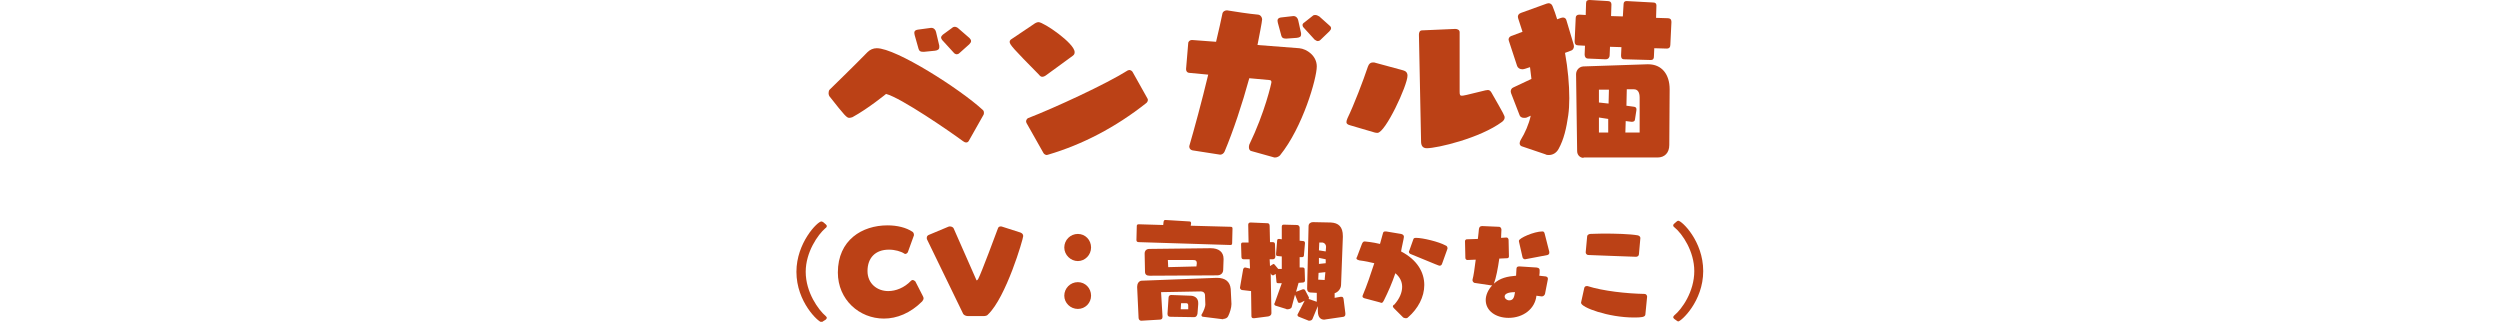
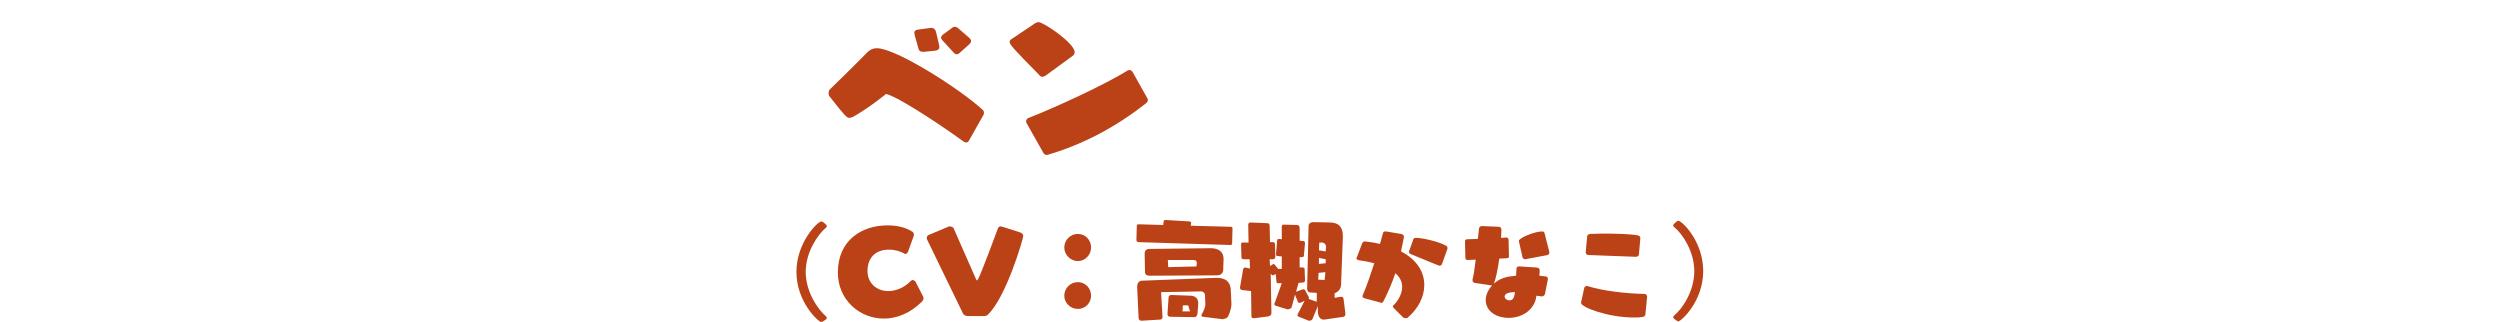
<svg xmlns="http://www.w3.org/2000/svg" version="1.1" id="レイヤー_1" x="0px" y="0px" width="700px" height="90.1px" viewBox="0 0 700 90.1" style="enable-background:new 0 0 700 90.1;" xml:space="preserve">
  <style type="text/css">
	.st0{fill:#FFFFFF;fill-opacity:0;}
	.st1{fill:#BB4116;}
</style>
  <rect y="0" class="st0" width="700" height="10" />
  <g>
    <path class="st1" d="M271.4,39.2c-0.2,0.4-0.4,0.7-0.9,0.7c-0.2,0-0.5-0.1-0.9-0.4c-3.5-2.6-17.3-12.1-21.5-13.2c0,0-5,4.1-9.4,6.5   c-0.3,0.1-0.6,0.2-0.9,0.2c-0.7,0-1.2-0.5-5.6-6.1c-0.1-0.2-0.2-0.5-0.2-0.8c0-0.4,0.1-0.8,0.3-1c0,0,7.2-7,10.6-10.5   c0.7-0.7,1.6-1.1,2.6-1.1c5.4,0,23.3,11.4,29.7,17.3c0.2,0.2,0.3,0.4,0.3,0.8c0,0.2,0,0.4-0.2,0.7L271.4,39.2z M258.8,14.5h-0.4   c-0.7,0-1-0.2-1.2-0.8l-1.1-3.9c0-0.2-0.1-0.4-0.1-0.6c0-0.6,0.4-0.8,1-0.9l3.7-0.5h0.1c0.7,0,1.2,0.6,1.3,1.2l0.9,3.8   c0,0.1,0,0.3,0,0.4c0,0.6-0.4,0.9-1.2,1L258.8,14.5z M268.6,14.9c-0.2,0.2-0.5,0.3-0.7,0.3c-0.3,0-0.7-0.2-0.9-0.5l-3.2-3.5   c-0.2-0.3-0.3-0.5-0.3-0.7c0-0.3,0.3-0.6,0.5-0.8l2.6-1.9c0.2-0.2,0.5-0.3,0.7-0.3c0.4,0,0.8,0.2,1.1,0.5l3,2.6l0.1,0.1   c0.2,0.2,0.4,0.5,0.4,0.8s-0.2,0.6-0.5,0.9L268.6,14.9z" />
    <path class="st1" d="M293,21c-0.5,0.4-0.9,0.5-1.2,0.5c-0.3,0-0.6-0.2-0.9-0.6c-7.2-7.3-8.2-8.4-8.2-9.2c0-0.2,0.1-0.4,0.3-0.6   l6.4-4.3c0.4-0.3,0.9-0.6,1.4-0.6c1.4,0,10.1,5.9,10.1,8.4c0,0.4-0.1,0.7-0.5,1L293,21z M321.3,27.6c0.1,0.1,0.1,0.3,0.1,0.4   c0,0.3-0.2,0.7-0.5,0.9c-8.6,6.8-17.9,11.6-27.4,14.4c-0.1,0-0.3,0.1-0.4,0.1c-0.3,0-0.7-0.2-0.9-0.5l-4.8-8.5   c0-0.1-0.1-0.3-0.1-0.4c0-0.3,0.2-0.7,0.5-0.9c7.5-2.9,22-9.6,28-13.4c0.1,0,0.3-0.1,0.4-0.1c0.3,0,0.7,0.2,0.9,0.5L321.3,27.6z" />
-     <path class="st1" d="M350.4,42.3c-0.5-0.1-0.7-0.6-0.7-1c0-0.3,0-0.5,0.1-0.8c4.4-9.1,6.2-17.2,6.2-17.5s-0.1-0.6-0.7-0.6l-5.5-0.5   c-2,7.3-4.5,14.8-6.9,20.5c-0.2,0.5-0.7,0.9-1.2,0.9h-0.1l-7.7-1.2c-0.5-0.1-0.9-0.5-0.9-1c0-0.1,0-0.1,0-0.2   c1.4-4.8,3.5-12.5,5.3-20l-5.3-0.5c-0.5,0-0.9-0.4-0.9-1v-0.1l0.6-7.2c0-0.5,0.5-0.9,1-0.9h0.1l6.7,0.5c0.8-3.3,1.4-6.1,1.8-8   c0.1-0.4,0.6-0.8,1.2-0.8h0.1c1.8,0.3,6.3,1,8.7,1.2c0.7,0.1,1.1,0.8,1.1,1.3c0,0.6-0.9,5.1-1.3,7.2l11.7,0.9   c2.1,0.2,4.9,2.1,4.9,5.1c0,3.3-3.9,17-10.3,24.9c-0.2,0.2-0.7,0.6-1.4,0.6c-0.1,0-0.3,0-0.5-0.1L350.4,42.3z M360.3,10.8H360   c-0.7,0-1-0.2-1.2-0.7l-1-3.7c0-0.2-0.1-0.4-0.1-0.6c0-0.6,0.4-0.8,0.9-0.9l3.5-0.4h0.1c0.7,0,1.2,0.6,1.3,1.2l0.8,3.6   c0,0.1,0,0.3,0,0.4c0,0.5-0.3,0.8-1.2,0.9L360.3,10.8z M369.7,11.2c-0.2,0.2-0.5,0.3-0.7,0.3c-0.3,0-0.6-0.2-0.9-0.4L365,7.7   c-0.2-0.2-0.3-0.5-0.3-0.7c0-0.3,0.3-0.6,0.5-0.7l2.4-1.9c0.2-0.2,0.5-0.2,0.7-0.2c0.4,0,0.7,0.2,1.1,0.4l2.8,2.5l0.1,0.1   c0.3,0.2,0.4,0.5,0.4,0.7c0,0.3-0.2,0.6-0.5,0.9L369.7,11.2z" />
-     <path class="st1" d="M378.1,35.1c-0.8-0.2-1.1-0.5-1.1-0.9c0-0.3,0.1-0.6,0.3-1.1c1.8-3.7,4.4-10.5,5.7-14.4   c0.3-0.9,0.8-1.2,1.3-1.2c0.1,0,0.3,0,0.5,0l8.1,2.2c0.7,0.2,1.2,0.6,1.2,1.5c0,2.7-6.2,16-8.4,16c-0.2,0-0.5,0-0.8-0.1L378.1,35.1   z M397.3,9.7c0-0.6,0.2-1.2,0.9-1.2l9.2-0.4h0.1c0.6,0,1.2,0.3,1.2,0.9v16.7c0,0.8,0.1,1.1,0.6,1.1c0.4,0,1-0.1,6.6-1.5   c0.2,0,0.5-0.1,0.7-0.1c0.4,0,0.7,0.2,1,0.7c3.6,6.3,3.7,6.5,3.7,7c0,0.4-0.2,0.8-0.7,1.2c-6.2,4.6-18.2,7.4-21.1,7.4   c-1.2,0-1.6-0.8-1.6-1.9L397.3,9.7z" />
-     <path class="st1" d="M426.2,41c-0.4-0.1-0.7-0.4-0.7-0.9c0-0.2,0.1-0.6,0.4-1.1c1-1.6,2.2-4.2,2.7-6.6l-0.9,0.4   c-0.3,0.2-0.7,0.2-1,0.2c-0.7,0-1.1-0.4-1.2-0.7l-2.4-6.2c0-0.1-0.1-0.3-0.1-0.5c0-0.4,0.2-0.9,0.7-1.1l5.1-2.4   c-0.1-1.1-0.3-2.2-0.4-3.3l-1.2,0.4c-0.3,0.1-0.7,0.2-0.9,0.2c-0.8,0-1.3-0.4-1.5-0.9l-2.3-7c0-0.1-0.1-0.3-0.1-0.4   c0-0.4,0.2-0.8,0.7-1l3.2-1.2c-0.4-1.2-0.8-2.5-1.2-3.7c0-0.1-0.1-0.3-0.1-0.5c0-0.5,0.3-0.9,0.9-1.1l7.2-2.6   c0.2,0,0.3-0.1,0.5-0.1c0.5,0,0.9,0.3,1.1,0.8c0.5,1.2,0.9,2.4,1.3,3.7l1.1-0.4c0.2,0,0.4-0.1,0.5-0.1c0.5,0,0.9,0.3,1,0.8l2,6.7   c0,0.2,0.1,0.3,0.1,0.5c0,0.5-0.2,1.1-0.9,1.3l-1.6,0.6c0.8,4.4,1.2,8.9,1.2,12.7c0,1.8-0.1,3.4-0.3,4.8c-0.5,3.5-1.2,6.7-2.7,9.4   c-0.6,1.1-1.6,1.7-2.7,1.7c-0.3,0-0.7,0-1-0.2L426.2,41z M466.6,13.6l-3.4-0.1l-0.1,2.2c0,0.6-0.1,1.1-0.9,1.1h-0.1l-7.3-0.2   c-0.7,0-0.9-0.4-0.9-1v-0.2l0.1-2.2l-3.2-0.1l-0.1,2.4c0,0.6-0.4,1.1-1.1,1.1h-0.1l-4.8-0.2c-0.7,0-1-0.5-1-1.1v-0.1l0.1-2.4   l-1.9-0.1c-0.7,0-1-0.4-1-1v-0.2l0.3-6.5c0-0.6,0.4-0.9,1-0.9h0.1l1.7,0.1l0.1-3.3c0-0.7,0.4-0.9,0.9-0.9h0.2l5,0.3   c0.6,0,1,0.3,1,0.9v0.1l-0.1,3.2l3.3,0.1l0.2-3.4c0-0.6,0.3-0.9,0.8-0.9h0.1l7.4,0.4c0.6,0,0.9,0.3,0.9,0.8v0.1L463.7,5l3.3,0.1   c0.6,0,1,0.3,1,1v0.1l-0.3,6.3c0,0.7-0.3,1.1-1,1.1H466.6z M443.4,44.2c-1,0-1.8-0.8-1.8-1.9l-0.3-21.5c0-1.1,0.8-2.1,2-2.2   l17.9-0.6h0.3c3.8,0,6,2.8,6,7v0.1l-0.1,15.5c0,2.2-1.3,3.5-3.3,3.5h-20.7V44.2z M450.3,33.3l-2.6-0.4v4.2h2.6V33.3z M450.5,25.1   h-2.8v3.6l2.7,0.3L450.5,25.1z M459.1,27.3c0-1.4-0.5-2.3-1.6-2.3h-2l-0.1,4.6l2.2,0.3c0.5,0.1,0.6,0.4,0.6,0.7v0.2l-0.4,2.6   c0,0.4-0.3,0.7-0.8,0.7h-0.2l-1.6-0.2l-0.1,3.2h4V27.3z" />
  </g>
  <g>
    <path class="st1" d="M230.4,90c-0.1,0.1-0.2,0.2-0.4,0.2c-0.8,0-7-5.6-7-14.1c0-8.1,5.9-14.1,7-14.1c0.1,0,0.3,0.1,0.5,0.2l0.7,0.6   c0.2,0.2,0.3,0.3,0.3,0.5s-0.1,0.4-0.4,0.6c-2.1,1.8-5.5,6.7-5.5,12.2c0,5.8,3.6,10.7,5.6,12.4c0.2,0.2,0.3,0.3,0.3,0.5   c0,0.2-0.2,0.4-0.3,0.5L230.4,90z" />
    <path class="st1" d="M258.4,82.9c0.1,0.2,0.2,0.4,0.2,0.6c0,0.3-0.1,0.5-0.4,0.9c-3.3,3.3-7.1,4.8-10.7,4.8   c-6.9,0-12.9-5.3-12.9-12.9c0-9.1,6.8-13.2,13.9-13.2c2.7,0,5.2,0.6,7,1.8c0.2,0.1,0.4,0.5,0.4,0.8c0,0.1,0,0.2,0,0.2l-1.7,4.7   c-0.1,0.2-0.4,0.5-0.7,0.5c-0.1,0-0.2,0-0.3-0.1c-0.9-0.6-2.6-1.1-4.3-1.1c-3.8,0-6,2.3-6,6c0,3.5,2.7,5.6,5.8,5.6   c2.1,0,4.5-0.9,6.4-2.9c0.1-0.1,0.3-0.2,0.4-0.2c0.3,0,0.6,0.2,0.8,0.4L258.4,82.9z" />
    <path class="st1" d="M271,88.5c-0.6,0-1.1-0.3-1.3-0.6l-10.1-20.8c-0.1-0.1-0.1-0.3-0.1-0.5c0-0.3,0.1-0.6,0.5-0.8l5.5-2.3   c0.2-0.1,0.3-0.1,0.5-0.1c0.5,0,0.9,0.3,1,0.5l6.3,14.3c0.1,0.2,0.1,0.3,0.2,0.3c0.1,0,0.2-0.1,0.4-0.4c0.9-1.7,5.1-13,5.5-14.1   c0.1-0.4,0.4-0.6,0.8-0.6c0.1,0,0.3,0,0.5,0.1l5,1.6c0.5,0.2,0.8,0.5,0.8,1c0,0.8-4.8,17.2-9.9,22c-0.1,0.2-0.6,0.4-1.1,0.4H271z" />
    <path class="st1" d="M298,69.3c0-2.1,1.7-3.8,3.8-3.8s3.7,1.7,3.7,3.8c0,2.1-1.7,3.8-3.7,3.8S298,71.4,298,69.3z M301.8,86.5   c-2.1,0-3.8-1.7-3.8-3.7c0-2.1,1.7-3.8,3.8-3.8s3.7,1.7,3.7,3.8C305.5,84.8,303.9,86.5,301.8,86.5z" />
-     <path class="st1" d="M318.9,67.8c-0.5,0-0.7-0.2-0.7-0.6l0.1-3.9c0-0.4,0.2-0.5,0.6-0.5l6.8,0.2l0.1-0.9c0.1-0.4,0.2-0.5,0.5-0.5   h0.1L333,62c0.4,0,0.5,0.2,0.5,0.5v0.1l-0.1,0.6l11.2,0.3c0.4,0,0.5,0.2,0.5,0.5l-0.1,4.1c0,0.4-0.2,0.5-0.5,0.5L318.9,67.8z    M342.5,89.4l-5.6-0.7c-0.3,0-0.5-0.2-0.5-0.5c0-0.1,0-0.1,0.1-0.2c0.6-1,1-2.2,1-2.7v0l-0.1-2.7c0-0.4-0.3-1-1.2-1h-0.1l-11,0.2   l0.4,6.8v0.1c0,0.5-0.2,0.8-0.8,0.8l-5.1,0.3h-0.1c-0.4,0-0.7-0.4-0.7-0.8l-0.4-8.6v-0.1c0-0.8,0.4-1.6,1.2-1.7l20.9-0.8h0.3   c2.2,0,3.6,1,3.8,3.1l0.2,4.1v0.2c0,0.9-0.4,2.3-0.9,3.3c-0.2,0.5-0.8,0.8-1.4,0.8H342.5z M321.9,77.2c-0.8,0-1.3-0.3-1.3-1.1   l-0.1-5.1c0-0.8,0.5-1.3,1.3-1.3l17.1-0.2h0.1c2.2,0,3.6,1,3.6,3v0.1l-0.1,2.9c0,1.1-0.8,1.6-1.7,1.6L321.9,77.2z M327.8,88.7   c-0.6,0-0.9-0.2-0.9-0.8v-0.1l0.3-4.5c0-0.4,0.3-0.7,0.7-0.7h0.1l5.5,0.2c1.2,0.1,2,0.8,2,2c0,0.1,0,0.2,0,0.4l-0.2,2.6   c-0.1,0.6-0.4,1-0.9,1L327.8,88.7z M335.1,73.8v-0.1c0-0.8-0.4-0.9-1.2-0.9H327l0.1,2l7.9-0.2L335.1,73.8z M332.7,85.5L332.7,85.5   c0-0.4-0.2-0.6-0.5-0.6l-1.5,0l-0.1,1.7l2.1,0L332.7,85.5z" />
+     <path class="st1" d="M318.9,67.8c-0.5,0-0.7-0.2-0.7-0.6l0.1-3.9c0-0.4,0.2-0.5,0.6-0.5l6.8,0.2l0.1-0.9c0.1-0.4,0.2-0.5,0.5-0.5   h0.1L333,62c0.4,0,0.5,0.2,0.5,0.5v0.1l-0.1,0.6l11.2,0.3c0.4,0,0.5,0.2,0.5,0.5l-0.1,4.1c0,0.4-0.2,0.5-0.5,0.5L318.9,67.8z    M342.5,89.4l-5.6-0.7c-0.3,0-0.5-0.2-0.5-0.5c0-0.1,0-0.1,0.1-0.2c0.6-1,1-2.2,1-2.7v0l-0.1-2.7c0-0.4-0.3-1-1.2-1h-0.1l-11,0.2   l0.4,6.8v0.1c0,0.5-0.2,0.8-0.8,0.8l-5.1,0.3h-0.1c-0.4,0-0.7-0.4-0.7-0.8l-0.4-8.6v-0.1c0-0.8,0.4-1.6,1.2-1.7l20.9-0.8h0.3   c2.2,0,3.6,1,3.8,3.1l0.2,4.1v0.2c0,0.9-0.4,2.3-0.9,3.3c-0.2,0.5-0.8,0.8-1.4,0.8H342.5z M321.9,77.2c-0.8,0-1.3-0.3-1.3-1.1   l-0.1-5.1c0-0.8,0.5-1.3,1.3-1.3l17.1-0.2h0.1c2.2,0,3.6,1,3.6,3v0.1l-0.1,2.9c0,1.1-0.8,1.6-1.7,1.6L321.9,77.2z M327.8,88.7   c-0.6,0-0.9-0.2-0.9-0.8v-0.1l0.3-4.5c0-0.4,0.3-0.7,0.7-0.7h0.1l5.5,0.2c1.2,0.1,2,0.8,2,2c0,0.1,0,0.2,0,0.4l-0.2,2.6   c-0.1,0.6-0.4,1-0.9,1L327.8,88.7z M335.1,73.8v-0.1c0-0.8-0.4-0.9-1.2-0.9H327l0.1,2l7.9-0.2L335.1,73.8z M332.7,85.5L332.7,85.5   l-1.5,0l-0.1,1.7l2.1,0L332.7,85.5z" />
    <path class="st1" d="M371.4,89.4c-0.2,0-0.4,0.1-0.6,0.1c-0.9,0-1.8-0.5-1.8-2.4v-1.4l-1.5,3.6c-0.1,0.3-0.5,0.5-0.9,0.5   c-0.1,0-0.3,0-0.4-0.1l-2.5-1c-0.3-0.1-0.4-0.3-0.4-0.5c0-0.1,0-0.2,0.1-0.3l1.9-3.7l-1,0.5c-0.2,0.1-0.3,0.1-0.4,0.1   c-0.3,0-0.5-0.1-0.5-0.3l-0.8-2l-0.9,3.4c-0.1,0.5-0.7,0.7-1.2,0.7c-0.2,0-0.3,0-0.4-0.1l-2.9-0.9c-0.3-0.1-0.4-0.3-0.4-0.5   c0-0.1,0-0.1,0.1-0.2l2-5.6l-0.9,0h-0.1c-0.4,0-0.5-0.2-0.5-0.5l-0.2-2.1l-0.5,0.3c-0.1,0.1-0.2,0.1-0.3,0.1   c-0.1,0-0.3-0.1-0.4-0.2l-0.2-0.4l0.2,11.2c0,0.5-0.4,0.8-0.9,0.9l-3.9,0.5H351c-0.4,0-0.6-0.2-0.6-0.6l-0.1-7l-2.6-0.3   c-0.3-0.1-0.5-0.4-0.5-0.6v-0.1l0.9-5.2c0.1-0.2,0.3-0.4,0.5-0.4c0.1,0,0.1,0,0.1,0l1.3,0.3l-0.1-2.6l-1.6,0   c-0.5,0-0.7-0.2-0.7-0.7l-0.1-3.4v-0.1c0-0.5,0.3-0.5,0.7-0.5l1.4,0l-0.1-5c0-0.4,0.3-0.6,0.6-0.6h0.1l4.7,0.2   c0.4,0,0.6,0.3,0.6,0.8l0.1,4.5l0.8,0c0.4,0,0.6,0.2,0.6,0.7l0.1,3.3c0,0.4-0.2,0.8-0.7,0.8l-0.9,0l0.1,1.9l0.8-0.5   c0.1,0,0.1-0.1,0.2-0.1c0.1,0,0.2,0.1,0.3,0.2l1,1.2l1,0v-3.5l-1.1-0.1c-0.4,0-0.5-0.2-0.5-0.5V71l0.3-3.6c0-0.4,0.2-0.5,0.5-0.5   h0.1l0.7,0.1v-3.5c0-0.3,0.1-0.6,0.5-0.6l3.8,0.1c0.4,0,0.7,0.4,0.7,0.7l0,3.7l1,0.1c0.3,0,0.5,0.2,0.5,0.6V68l-0.3,3.5   c0,0.3-0.2,0.5-0.5,0.5h-0.1l-0.6,0l0,2.9l0.8,0h0.1c0.3,0,0.5,0.2,0.5,0.5l0.1,3.1c0,0.4-0.2,0.5-0.5,0.6l-1.3,0.1l-0.7,2.5   l1.9-0.7c0.1,0,0.1,0,0.2,0c0.2,0,0.3,0.1,0.4,0.2l1,1.9c0.1,0.1,0.1,0.2,0.1,0.3c0,0.1,0,0.2-0.1,0.3l2.3,0.8l0-2.5l-1.8-0.1   c-0.5,0-0.9-0.4-0.9-1v-0.1l0.4-17.5c0-0.7,0.6-1.1,1.2-1.1h0.1l4.9,0.1c2.2,0.1,3.4,1.2,3.4,3.8v0.3l-0.5,13.3   c0,1.1-0.8,2.1-1.8,2.4v1.3l1.7-0.3c0.1,0,0.1,0,0.2,0c0.4,0,0.5,0.2,0.6,0.6l0.5,4V88c0,0.4-0.2,0.6-0.5,0.7L371.4,89.4z    M371.1,76.2l-1.9,0.2l-0.1,1.9l1.8,0.1L371.1,76.2z M371.2,72.6l-1.9-0.4l0,1.7l1.9-0.2L371.2,72.6z M371.3,69.1L371.3,69.1   c0-0.6-0.4-1.1-1-1.2l-0.9,0l-0.1,2.2l1.9,0.3L371.3,69.1z" />
    <path class="st1" d="M390.3,86.3c-0.2-0.2-0.3-0.4-0.3-0.5c0-0.3,0.3-0.5,0.4-0.5c1.5-1.7,2.2-3.4,2.2-5c0-1.4-0.6-2.7-1.9-3.8   c-0.9,2.7-2,5.2-3.2,7.6c-0.2,0.3-0.3,0.7-0.7,0.7c-0.1,0-0.2,0-0.3-0.1l-4.5-1.2c-0.2-0.1-0.5-0.2-0.5-0.5c0-0.1,0-0.2,0.1-0.4   c1.1-2.6,2.2-5.8,3.2-8.9c-1.2-0.3-2.6-0.6-4.2-0.8c-0.3-0.1-0.8-0.2-0.8-0.6c0-0.1,0-0.2,0.1-0.2l1.4-3.7c0.2-0.5,0.4-0.8,0.8-0.8   c0.1,0,2.3,0.2,4.3,0.7l0.8-2.9c0.1-0.4,0.2-0.6,0.7-0.6h0.2l4.2,0.7c0.5,0.1,0.8,0.4,0.8,0.8c0,0.4-0.7,3.3-0.8,4.1   c4.6,2.4,6.5,5.9,6.5,9.4c0,3.3-1.7,6.6-4.6,9.1c-0.2,0.2-0.4,0.2-0.6,0.2c-0.2,0-0.5-0.1-0.7-0.2L390.3,86.3z M403.8,73.8   c-0.1,0.4-0.4,0.6-0.7,0.6c-0.2,0-0.2,0-8.2-3.3c-0.2-0.1-0.4-0.3-0.4-0.6c0-0.1,0-0.2,0.1-0.3l1.1-3.1c0.1-0.4,0.3-0.5,0.8-0.5   c1.9,0,6.4,1.1,8.2,2.1c0.3,0.1,0.6,0.3,0.6,0.8c0,0.1,0,0.2-0.1,0.4L403.8,73.8z" />
    <path class="st1" d="M432.6,82.3c-0.1,0.3-0.4,0.7-0.9,0.7c-0.1,0-0.7-0.1-1.5-0.2c-0.4,3.7-3.7,6.2-7.8,6.2c-3.5,0-6.4-1.9-6.4-5   c0-1.4,0.7-2.9,1.8-4.1c0,0-0.1,0-0.1,0c-0.1,0-0.2,0-0.2,0l-4.7-0.7c-0.2-0.1-0.5-0.4-0.5-0.7c0-0.1,0-0.1,0-0.2   c0.3-1,0.6-3.2,0.9-5.6l-2.3,0.1c-0.3,0-0.6-0.2-0.6-0.6l-0.1-4.6v-0.1c0-0.3,0.3-0.5,0.5-0.5l3.1-0.1c0.2-1.3,0.2-2.2,0.3-2.8   c0.1-0.5,0.3-0.8,0.9-0.8h0.1l4.6,0.2c0.5,0,0.7,0.5,0.7,0.8c0,0.7-0.1,1.4-0.1,2.3l1.5-0.1c0.3,0,0.5,0.2,0.6,0.6l0.1,4.6v0.1   c0,0.3-0.2,0.5-0.5,0.5l-2.2,0.1c-0.4,2.8-0.9,5.4-1.5,7l-0.1,0.1c1.8-1.7,3.9-2.1,6.3-2.3c0-0.6,0.1-1.3,0.1-1.8   c0-0.6,0.2-0.8,0.8-0.8h0.1l4.7,0.3c0.7,0.1,0.9,0.3,0.9,0.8v0.1c0,0.4,0,0.9-0.1,1.4l1.8,0.2c0.5,0.1,0.6,0.4,0.6,0.6   c0,0.1,0,0.2,0,0.2L432.6,82.3z M421.3,83c0,0.6,0.6,1.1,1.3,1.1c1.3,0,1.4-1.2,1.6-2.3C422,81.8,421.3,82.4,421.3,83z M426.8,72.5   c-0.2,0-0.4-0.1-0.5-0.5l-1-4.4c0-0.1,0-0.2,0-0.2c0-0.7,4.2-2.6,6.6-2.6c0.2,0,0.5,0.1,0.6,0.6l1.3,5.1c0,0.1,0,0.2,0,0.3   c0,0.3-0.2,0.5-0.5,0.6c-1.4,0.3-4.8,0.9-6.3,1.2H426.8z" />
    <path class="st1" d="M460.7,88.1c-0.1,0.7-1.1,0.8-3.2,0.8c-7.1,0-14.8-2.8-14.8-4.1c0-0.1,0-0.1,0-0.1l0.9-4.1   c0.1-0.3,0.3-0.5,0.7-0.5c0.1,0,0.1,0,0.2,0c4.4,1.4,10.9,2.1,16,2.2c0.4,0,0.7,0.4,0.7,0.8V83L460.7,88.1z M458.9,71.2   c0,0.4-0.4,0.7-0.8,0.7c-3.6-0.1-10.5-0.4-13.4-0.5c-0.4,0-0.7-0.4-0.7-0.7v-0.1l0.4-4.4c0-0.4,0.4-0.6,0.8-0.7   c1,0,2.2-0.1,3.6-0.1c3.4,0,7.6,0.1,9.8,0.5c0.4,0.1,0.7,0.4,0.7,0.7v0.1L458.9,71.2z" />
    <path class="st1" d="M468.8,89.3c-0.1-0.1-0.3-0.3-0.3-0.5c0-0.1,0.1-0.3,0.3-0.5c2.1-1.7,5.6-6.6,5.6-12.4   c0-5.5-3.3-10.4-5.5-12.2c-0.3-0.2-0.4-0.4-0.4-0.6s0.1-0.3,0.3-0.5l0.7-0.6c0.1-0.1,0.3-0.2,0.4-0.2c1,0,7,5.7,7,14.1   c0,8.5-6.2,14.1-7,14.1c-0.1,0-0.3-0.1-0.4-0.2L468.8,89.3z" />
  </g>
</svg>